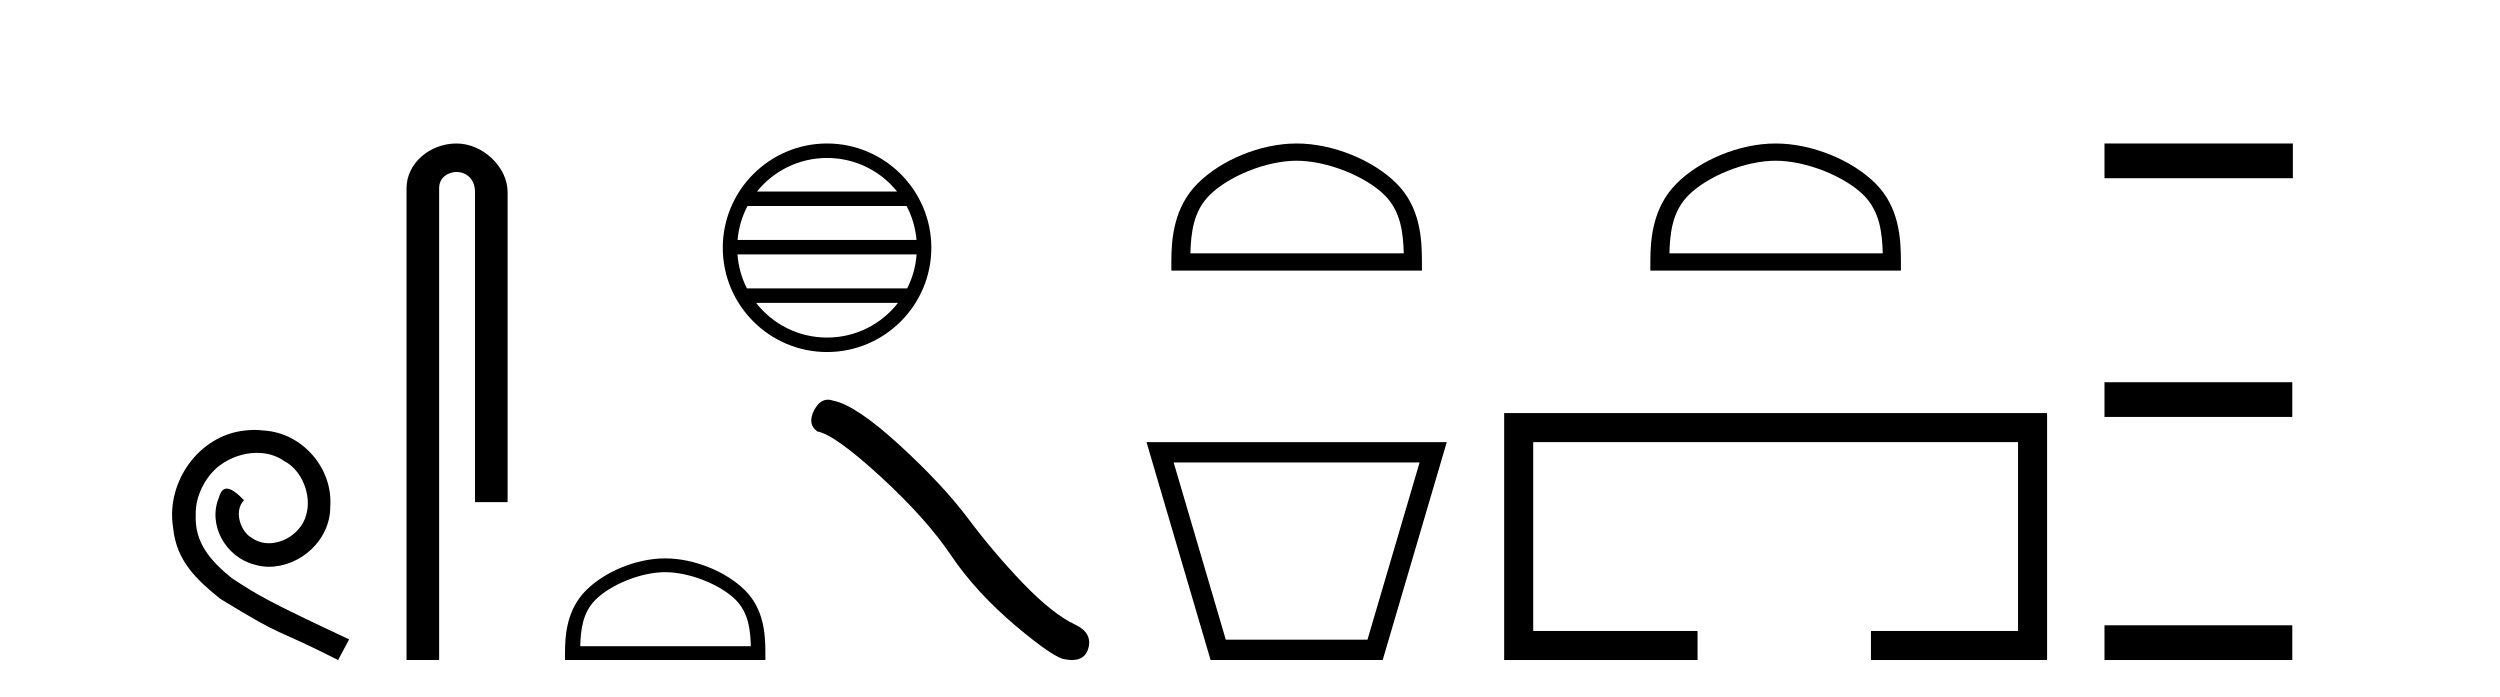
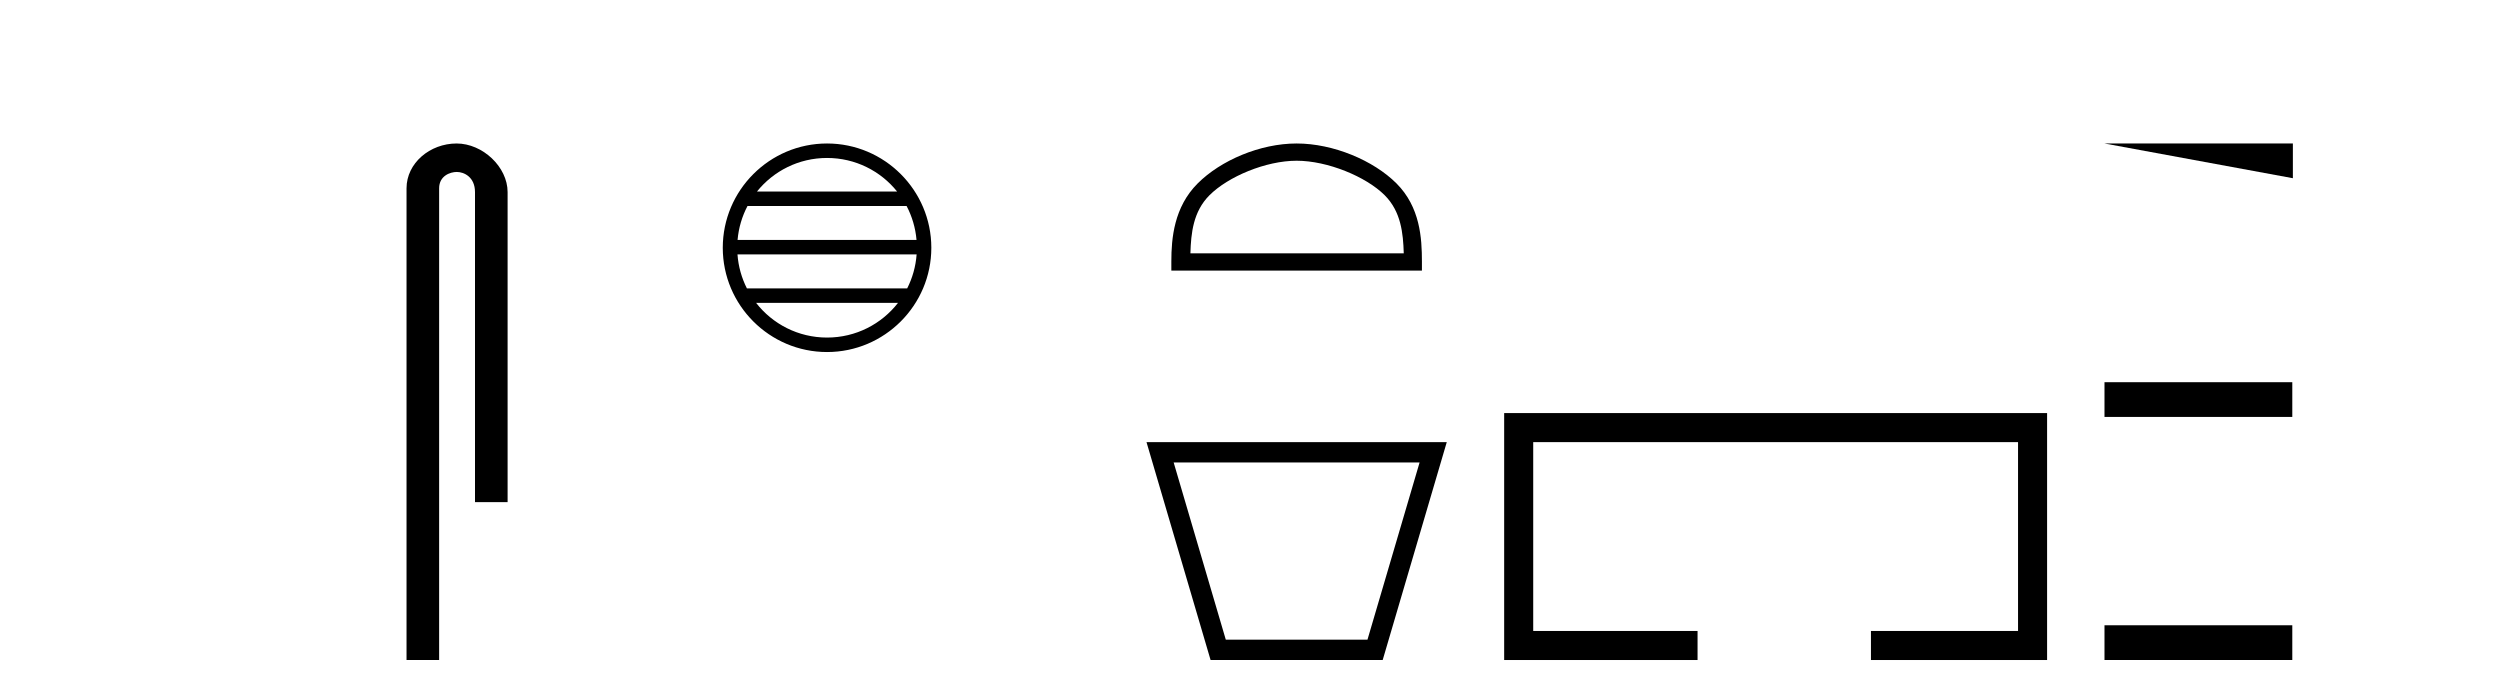
<svg xmlns="http://www.w3.org/2000/svg" width="147.0" height="41.0">
-   <path d="M 14.96 25.279 C 14.772 25.279 14.584 25.297 14.397 25.314 C 11.68 25.604 9.75 28.354 10.177 31.019 C 10.365 33.001 11.595 34.111 12.944 35.205 C 16.959 37.665 15.832 36.759 19.88 38.809 L 20.529 37.596 C 15.712 35.341 15.131 34.983 13.628 33.992 C 12.398 33.001 11.424 31.908 11.509 30.251 C 11.475 29.106 12.159 27.927 12.927 27.364 C 13.542 26.902 14.328 26.629 15.097 26.629 C 15.678 26.629 16.224 26.766 16.703 27.107 C 17.916 27.705 18.582 29.687 17.694 30.934 C 17.284 31.532 16.549 31.942 15.814 31.942 C 15.456 31.942 15.097 31.839 14.789 31.617 C 14.174 31.276 13.713 30.08 14.345 29.414 C 14.055 29.106 13.645 28.73 13.337 28.73 C 13.132 28.73 12.979 28.884 12.876 29.243 C 12.193 30.883 13.286 32.745 14.926 33.189 C 15.217 33.274 15.507 33.326 15.797 33.326 C 17.677 33.326 19.419 31.754 19.419 29.807 C 19.59 27.534 17.779 25.45 15.507 25.314 C 15.336 25.297 15.148 25.279 14.96 25.279 Z" style="fill:#000000;stroke:none" />
  <path d="M 26.849 8.437 C 25.28 8.437 23.904 9.591 23.904 11.072 L 23.904 38.809 L 25.821 38.809 L 25.821 11.072 C 25.821 10.346 26.46 10.111 26.861 10.111 C 27.282 10.111 27.93 10.406 27.93 11.296 L 27.93 29.526 L 29.847 29.526 L 29.847 11.296 C 29.847 9.813 28.378 8.437 26.849 8.437 Z" style="fill:#000000;stroke:none" />
  <path d="M 48.63 9.288 C 50.298 9.288 51.783 10.058 52.75 11.262 L 44.51 11.262 C 45.478 10.058 46.963 9.288 48.63 9.288 ZM 53.308 12.113 C 53.626 12.718 53.83 13.393 53.892 14.109 L 43.369 14.109 C 43.431 13.393 43.635 12.718 43.953 12.113 ZM 53.897 14.96 C 53.845 15.674 53.651 16.349 53.343 16.956 L 43.917 16.956 C 43.61 16.349 43.416 15.674 43.364 14.96 ZM 52.804 17.807 C 51.838 19.05 50.329 19.849 48.63 19.849 C 46.932 19.849 45.423 19.05 44.457 17.807 ZM 48.63 8.437 C 45.25 8.437 42.499 11.189 42.499 14.569 C 42.499 17.949 45.25 20.7 48.63 20.7 C 52.01 20.7 54.762 17.949 54.762 14.569 C 54.762 11.189 52.01 8.437 48.63 8.437 Z" style="fill:#000000;stroke:none" />
-   <path d="M 39.113 33.644 C 40.562 33.644 42.376 34.389 43.253 35.266 C 44.021 36.034 44.122 37.052 44.15 37.998 L 34.118 37.998 C 34.147 37.052 34.247 36.034 35.015 35.266 C 35.893 34.389 37.664 33.644 39.113 33.644 ZM 39.113 32.833 C 37.394 32.833 35.544 33.627 34.46 34.711 C 33.348 35.823 33.222 37.287 33.222 38.382 L 33.222 38.809 L 45.004 38.809 L 45.004 38.382 C 45.004 37.287 44.92 35.823 43.808 34.711 C 42.724 33.627 40.832 32.833 39.113 32.833 Z" style="fill:#000000;stroke:none" />
-   <path d="M 48.681 23.501 Q 48.196 23.501 47.867 24.127 Q 47.457 24.933 48.059 25.37 Q 49.056 25.534 51.774 28.02 Q 54.479 30.506 55.927 32.664 Q 57.388 34.823 59.71 36.79 Q 62.033 38.743 62.647 38.77 Q 62.86 38.809 63.041 38.809 Q 63.811 38.809 64 38.101 Q 64.232 37.213 63.235 36.735 Q 61.91 36.12 60.147 34.29 Q 58.385 32.446 56.896 30.452 Q 55.394 28.457 52.853 26.135 Q 50.312 23.813 48.974 23.553 Q 48.821 23.501 48.681 23.501 Z" style="fill:#000000;stroke:none" />
  <path d="M 76.242 9.451 C 78.054 9.451 80.322 10.382 81.42 11.48 C 82.38 12.44 82.506 13.713 82.541 14.896 L 69.996 14.896 C 70.031 13.713 70.157 12.44 71.117 11.48 C 72.215 10.382 74.43 9.451 76.242 9.451 ZM 76.242 8.437 C 74.092 8.437 71.779 9.43 70.423 10.786 C 69.032 12.176 68.875 14.007 68.875 15.377 L 68.875 15.911 L 83.609 15.911 L 83.609 15.377 C 83.609 14.007 83.505 12.176 82.114 10.786 C 80.758 9.43 78.392 8.437 76.242 8.437 Z" style="fill:#000000;stroke:none" />
  <path d="M 83.472 27.193 C 82.45 30.666 81.429 34.14 80.407 37.614 L 72.077 37.614 C 71.055 34.14 70.033 30.666 69.011 27.193 ZM 67.414 25.997 C 68.67 30.268 69.926 34.538 71.182 38.809 L 81.302 38.809 C 82.557 34.538 83.813 30.268 85.07 25.997 Z" style="fill:#000000;stroke:none" />
-   <path d="M 104.407 9.451 C 106.219 9.451 108.488 10.382 109.585 11.48 C 110.545 12.44 110.671 13.713 110.706 14.896 L 98.161 14.896 C 98.196 13.713 98.322 12.44 99.282 11.48 C 100.38 10.382 102.595 9.451 104.407 9.451 ZM 104.407 8.437 C 102.257 8.437 99.944 9.43 98.588 10.786 C 97.197 12.176 97.04 14.007 97.04 15.377 L 97.04 15.911 L 111.774 15.911 L 111.774 15.377 C 111.774 14.007 111.67 12.176 110.279 10.786 C 108.923 9.43 106.557 8.437 104.407 8.437 Z" style="fill:#000000;stroke:none" />
  <path d="M 88.445 24.289 L 88.445 38.809 L 99.816 38.809 L 99.816 37.101 L 90.153 37.101 L 90.153 25.997 L 118.661 25.997 L 118.661 37.101 L 110.012 37.101 L 110.012 38.809 L 120.369 38.809 L 120.369 24.289 Z" style="fill:#000000;stroke:none" />
-   <path d="M 123.744 8.437 L 123.744 10.479 L 134.821 10.479 L 134.821 8.437 ZM 123.744 22.475 L 123.744 24.516 L 134.787 24.516 L 134.787 22.475 ZM 123.744 36.767 L 123.744 38.809 L 134.787 38.809 L 134.787 36.767 Z" style="fill:#000000;stroke:none" />
+   <path d="M 123.744 8.437 L 134.821 10.479 L 134.821 8.437 ZM 123.744 22.475 L 123.744 24.516 L 134.787 24.516 L 134.787 22.475 ZM 123.744 36.767 L 123.744 38.809 L 134.787 38.809 L 134.787 36.767 Z" style="fill:#000000;stroke:none" />
</svg>